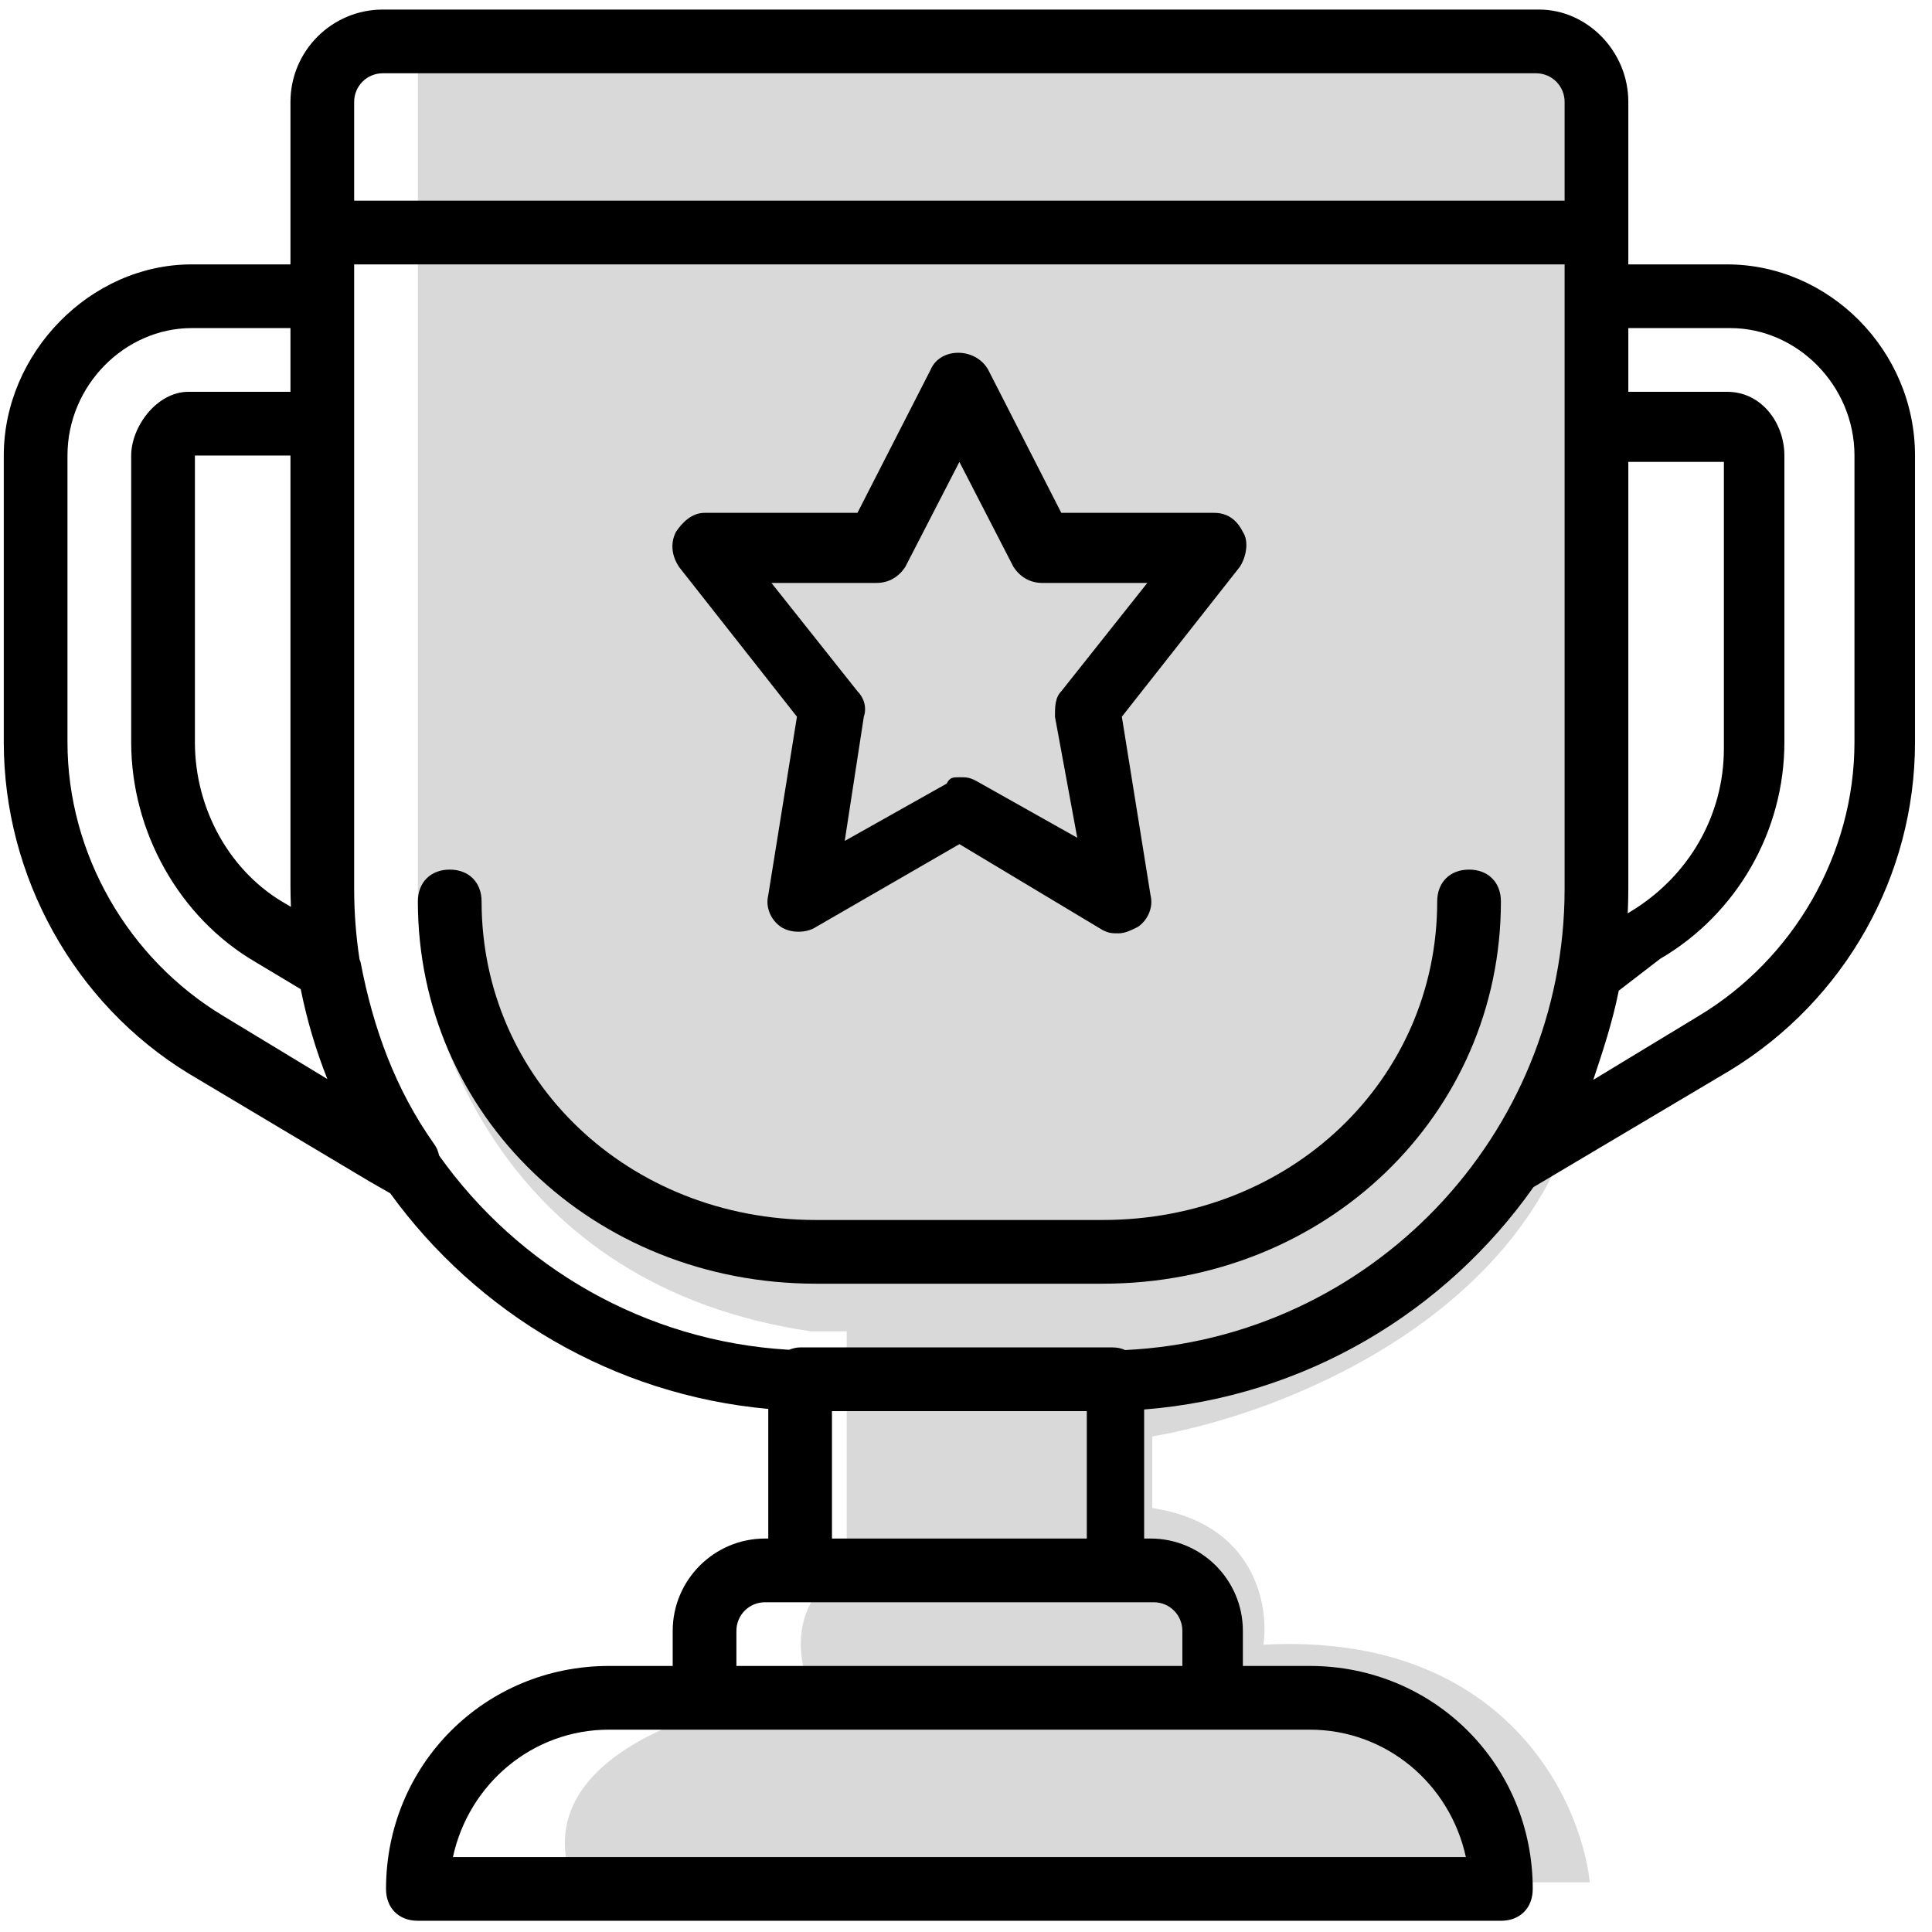
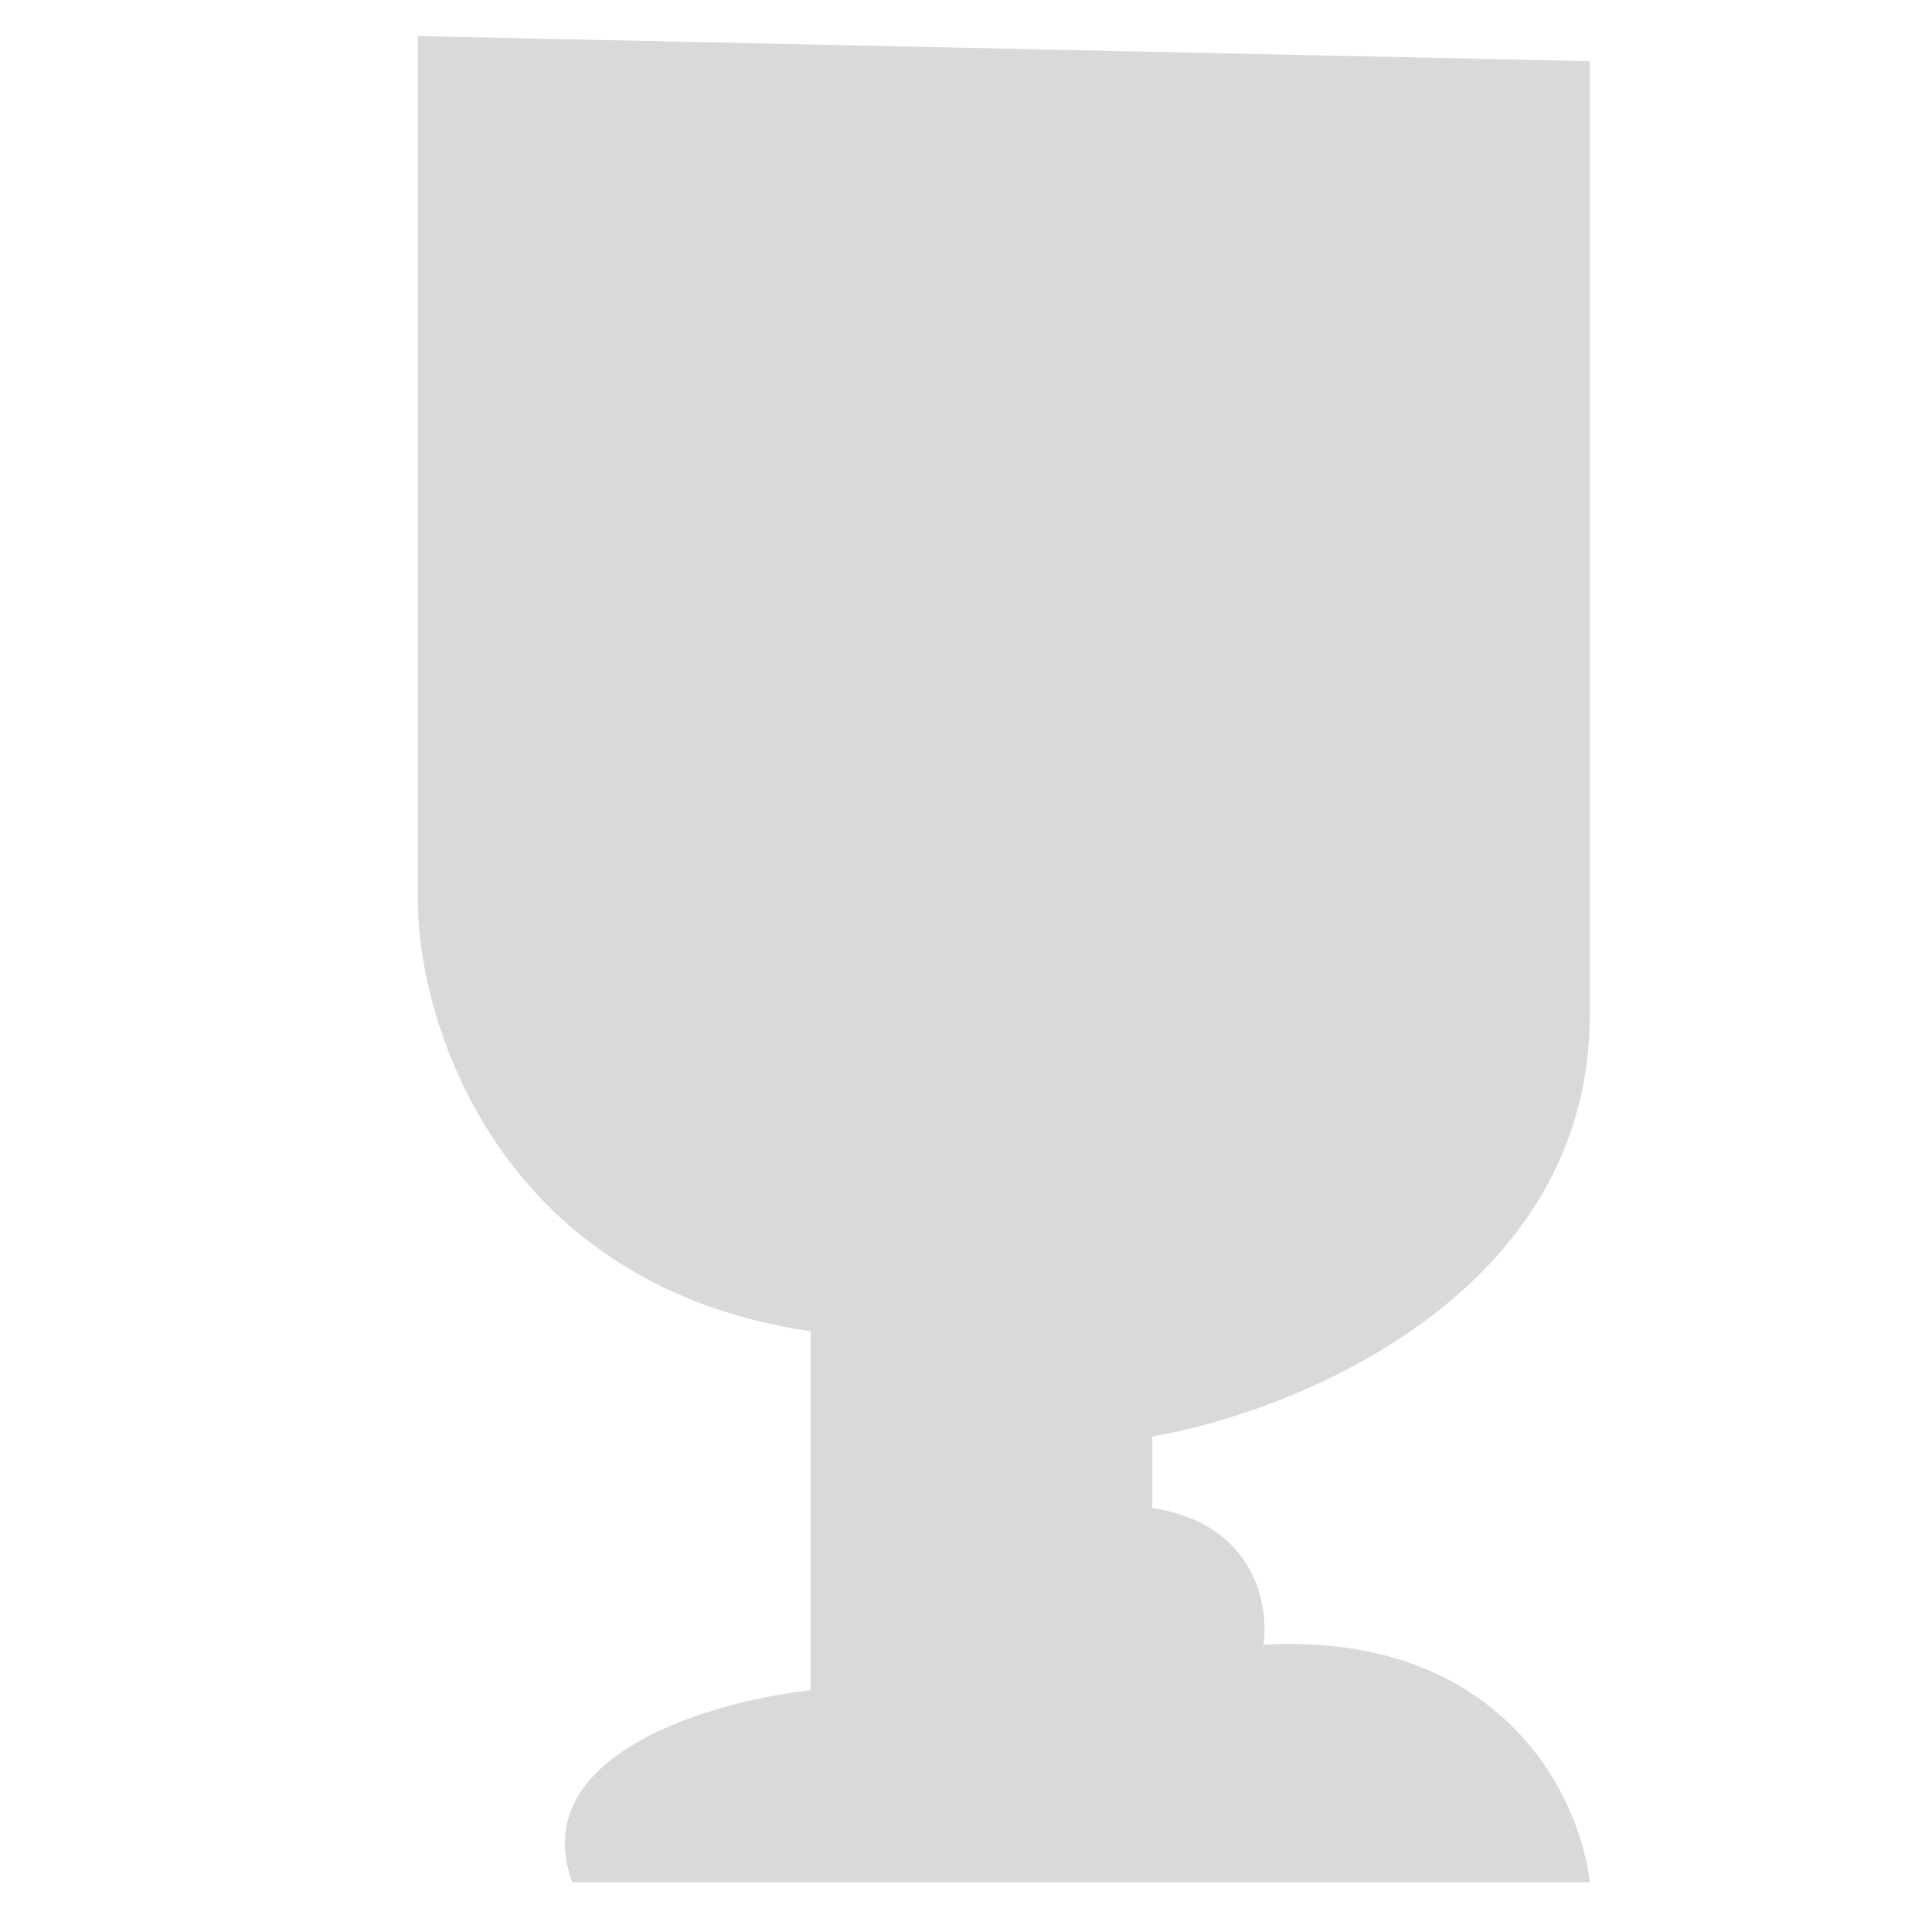
<svg xmlns="http://www.w3.org/2000/svg" width="93" height="93" viewBox="0 0 93 93" fill="none">
-   <path d="M20.115 43.636V4.102V1.737L76.528 2.945V48.846C76.528 62.214 62.487 67.949 55.467 69.145V72.592C60.415 73.344 61.094 77.291 60.816 79.171C72.316 78.545 76.082 86.535 76.528 90.608H27.553C25.28 84.467 34.253 81.887 39.024 81.365C37.636 77.981 39.602 75.986 40.758 75.412V64.085H39.024C24.188 61.904 20.236 49.544 20.115 43.636Z" fill="#D9D9D9" />
+   <path d="M20.115 43.636V4.102V1.737L76.528 2.945V48.846C76.528 62.214 62.487 67.949 55.467 69.145V72.592C60.415 73.344 61.094 77.291 60.816 79.171C72.316 78.545 76.082 86.535 76.528 90.608H27.553C25.28 84.467 34.253 81.887 39.024 81.365V64.085H39.024C24.188 61.904 20.236 49.544 20.115 43.636Z" fill="#D9D9D9" />
  <g clip-path="url(#clip0_52_38992)">
    <path d="M70.715 41.86C69.795 41.86 69.182 42.473 69.182 43.393C69.182 51.98 62.129 58.726 53.082 58.726H39.282C30.235 58.726 23.182 51.98 23.182 43.393C23.182 42.473 22.569 41.86 21.648 41.86C20.729 41.86 20.115 42.473 20.115 43.393C20.115 53.666 28.549 61.793 39.282 61.793H53.082C63.815 61.793 72.249 53.666 72.249 43.393C72.249 42.473 71.635 41.86 70.715 41.86Z" fill="black" />
-     <path d="M83.135 12.727H78.382V11.193V4.907C78.382 2.453 76.388 0.46 74.088 0.46H18.428C15.975 0.46 13.982 2.453 13.982 4.907V11.193V12.727H9.228C4.322 12.727 0.182 17.02 0.182 21.927V35.727C0.182 42.167 3.555 48.3 9.075 51.673L17.815 56.887L18.783 57.44C22.96 63.205 29.506 67.144 36.982 67.821V74.06H36.828C34.375 74.06 32.382 76.053 32.382 78.507V80.193H29.315C23.335 80.193 18.582 84.947 18.582 90.927C18.582 91.847 19.195 92.46 20.115 92.46H72.248C73.168 92.46 73.781 91.847 73.781 90.927C73.781 84.947 69.028 80.193 63.048 80.193H59.828V78.507C59.828 76.053 57.835 74.06 55.382 74.06H55.075V67.848C62.821 67.242 69.596 63.136 73.816 57.144L83.288 51.52C88.808 48.147 92.182 42.167 92.182 35.727V21.927C92.182 16.867 88.042 12.727 83.135 12.727ZM17.048 4.907C17.048 4.14 17.662 3.527 18.428 3.527H73.935C74.702 3.527 75.315 4.14 75.315 4.907V9.66H17.048V4.907ZM14.004 43.654L13.828 43.547C11.068 42.013 9.382 38.947 9.382 35.727V21.927H13.982V42.627C13.982 42.971 13.99 43.313 14.004 43.654ZM10.762 48.913C6.162 46.153 3.248 41.093 3.248 35.727V21.927C3.248 18.553 6.008 15.793 9.228 15.793H13.982V18.86H9.075C7.542 18.86 6.315 20.547 6.315 21.927V35.727C6.315 40.02 8.615 44.16 12.295 46.307L14.476 47.615C14.776 49.109 15.207 50.555 15.758 51.941L10.762 48.913ZM70.562 89.393H21.802C22.568 85.867 25.635 83.26 29.315 83.26H33.915H58.448H63.048C66.728 83.26 69.795 85.867 70.562 89.393ZM55.535 77.127C56.302 77.127 56.915 77.74 56.915 78.507V80.193H35.448V78.507C35.448 77.74 36.062 77.127 36.828 77.127H38.515H53.848H55.535ZM40.048 74.06V67.927H52.315V74.06H40.048ZM54.159 64.987C53.98 64.903 53.782 64.86 53.542 64.86H53.235C53.082 64.86 53.082 64.86 52.928 64.86H39.128C38.975 64.86 38.975 64.86 38.822 64.86H38.515C38.362 64.86 38.171 64.898 37.98 64.974C31.03 64.572 24.93 60.969 21.135 55.619C21.099 55.423 21.017 55.228 20.881 55.047C19.041 52.44 17.968 49.526 17.355 46.306C17.34 46.264 17.324 46.222 17.307 46.18C17.137 45.071 17.048 43.936 17.048 42.78V20.393V14.26V12.727H75.315V14.26V20.7V42.78C75.315 54.685 65.926 64.424 54.159 64.987ZM78.382 42.78V22.233H82.982V36.033C82.982 39.253 81.295 42.166 78.535 43.853L78.353 43.965C78.371 43.572 78.382 43.177 78.382 42.78ZM89.268 35.727C89.268 41.093 86.355 46.153 81.755 48.913L76.695 51.98C77.155 50.6 77.615 49.22 77.922 47.687L79.915 46.154C83.595 44.007 85.895 40.02 85.895 35.727V21.927C85.895 20.394 84.822 18.86 83.135 18.86H78.382V15.793H83.288C86.508 15.793 89.268 18.553 89.268 21.927V35.727Z" fill="black" />
-     <path d="M38.362 34.5L36.982 43.087C36.828 43.7 37.135 44.314 37.595 44.62C38.055 44.927 38.822 44.927 39.282 44.62L46.182 40.634L53.082 44.774C53.389 44.927 53.542 44.927 53.849 44.927C54.155 44.927 54.462 44.774 54.769 44.62C55.228 44.313 55.535 43.7 55.382 43.087L54.002 34.5L59.675 27.293C59.982 26.833 60.135 26.067 59.828 25.607C59.522 24.993 59.062 24.687 58.448 24.687H51.088L47.562 17.787C46.948 16.713 45.262 16.713 44.802 17.787L41.275 24.687H33.915C33.302 24.687 32.842 25.147 32.535 25.607C32.228 26.22 32.382 26.833 32.688 27.293L38.362 34.5ZM42.195 28.06C42.808 28.06 43.268 27.754 43.575 27.294L46.182 22.234L48.788 27.294C49.095 27.754 49.555 28.06 50.169 28.06H55.228L51.089 33.274C50.782 33.58 50.782 34.04 50.782 34.5L51.855 40.327L46.948 37.567C46.642 37.414 46.488 37.414 46.182 37.414C45.875 37.414 45.722 37.414 45.568 37.721L40.662 40.48L41.582 34.501C41.735 34.041 41.582 33.581 41.275 33.274L37.135 28.061L42.195 28.06Z" fill="black" />
  </g>
  <defs>
    <clipPath id="clip0_52_38992">
-       <rect width="92" height="92" fill="white" transform="translate(0.182 0.46)" />
-     </clipPath>
+       </clipPath>
  </defs>
</svg>